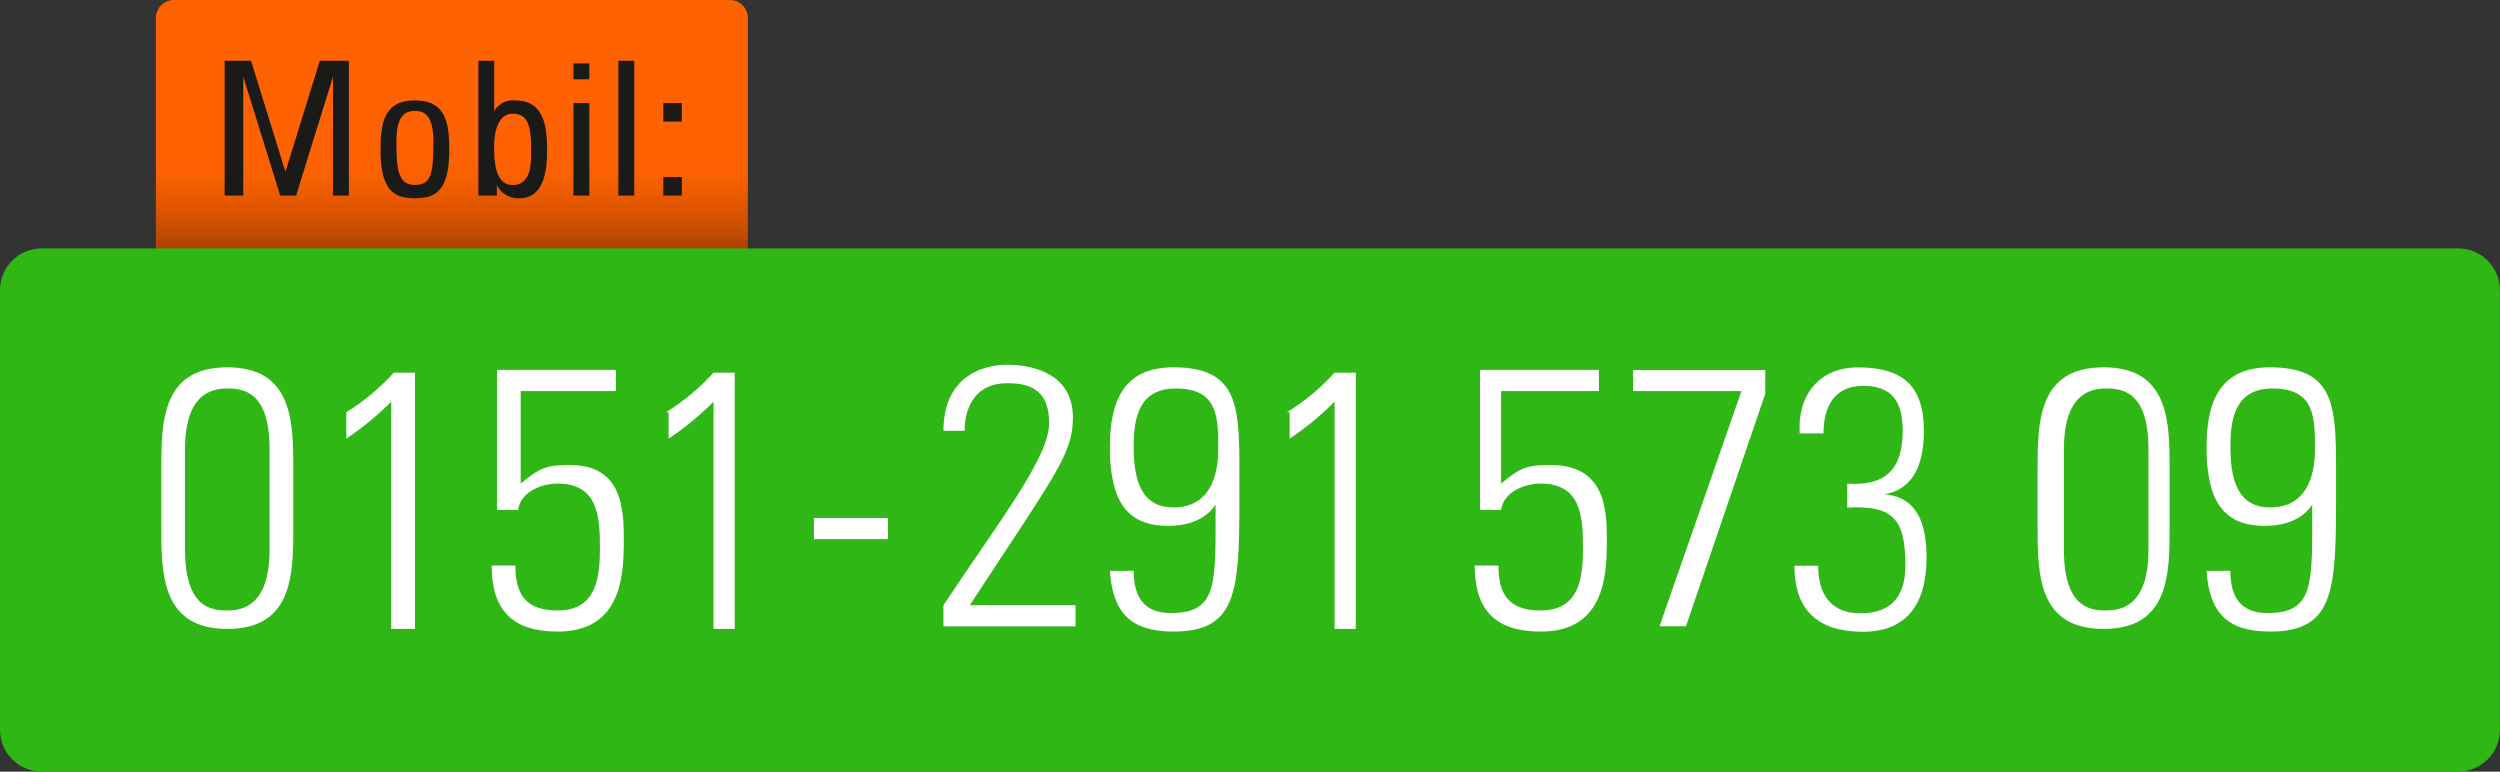
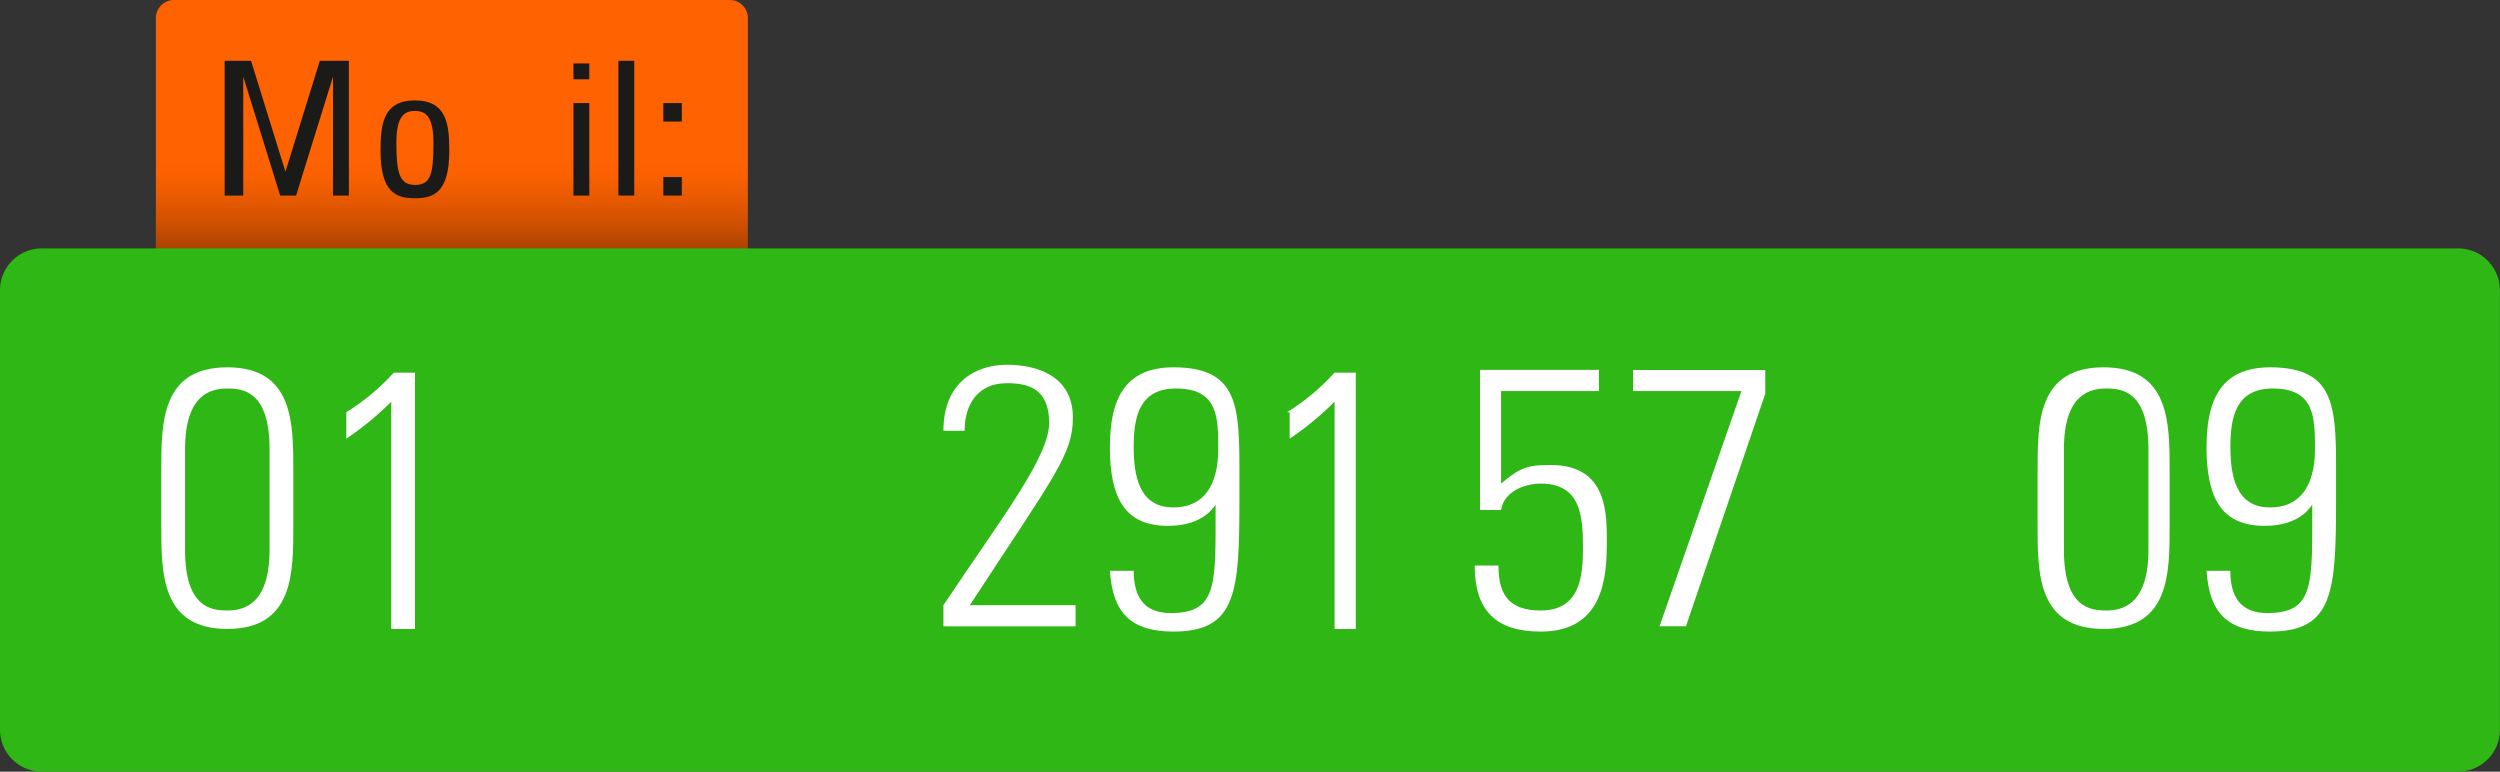
<svg xmlns="http://www.w3.org/2000/svg" id="Ebene_1" viewBox="0 0 282.11 87.08">
  <rect x="0" y="0" width="282.11" height="87.08" fill="#333333" stroke="none" />
  <defs>
    <linearGradient id="Unbenannter_Verlauf" x1="-421.09" y1="589.43" x2="-421.09" y2="590.43" gradientTransform="translate(28180.52 20953.57) scale(66.8 -35.49)" gradientUnits="userSpaceOnUse">
      <stop offset=".12" stop-color="#903900" />
      <stop offset=".16" stop-color="#a03f00" />
      <stop offset=".25" stop-color="#c94e00" />
      <stop offset=".34" stop-color="#e75900" />
      <stop offset=".41" stop-color="#f96000" />
      <stop offset=".46" stop-color="#ff6200" />
    </linearGradient>
  </defs>
  <g id="Lay_MBE_PTI-Elemente_1_TEL_Mobil-2">
    <g id="Gruppe_75533">
      <path id="Pfad_3230" d="M19.68,0c-1.13-.03-2.06.86-2.09,1.99,0,.03,0,.07,0,.1v31.31c-.03,1.13.86,2.06,1.99,2.09.03,0,.07,0,.1,0h62.62c1.13.03,2.06-.86,2.09-1.99,0-.03,0-.07,0-.1V2.09c.03-1.13-.86-2.06-1.99-2.09-.03,0-.07,0-.1,0H19.68Z" style="fill:url(#Unbenannter_Verlauf);" />
    </g>
    <g id="Gruppe_75534">
      <path id="Pfad_3231" d="M27.14,22.07h-1.79V6.86h2.98l3.88,12.52h0l3.88-12.52h3.28v15.21h-1.79v-13.42h0l-4.17,13.42h-1.79l-4.17-13.42h0v13.42h-.3Z" style="fill:#1a1a18;" />
      <path id="Pfad_3232" d="M42.94,17c0-2.98.3-5.67,3.88-5.67s3.88,2.68,3.88,5.67c0,4.77-1.79,5.37-3.88,5.37s-3.88-.6-3.88-5.37ZM48.91,16.1c0-2.98-.89-3.58-2.09-3.58s-2.09.6-2.09,3.58c0,3.28.3,4.77,2.09,4.77s2.09-1.19,2.09-4.77Z" style="fill:#1a1a18;" />
-       <path id="Pfad_3233" d="M55.77,22.07h-1.79V6.86h1.79v5.67h0c.48-.84,1.42-1.31,2.39-1.19,3.28,0,3.58,2.98,3.58,5.67,0,4.77-1.79,5.37-3.28,5.37-1.01,0-1.94-.58-2.39-1.49h0v1.19h-.3ZM57.85,20.88c2.09,0,2.09-2.39,2.09-3.88,0-2.68-.3-4.17-2.09-4.17s-2.09,2.39-2.09,3.58c0,1.49,0,4.47,2.09,4.47Z" style="fill:#1a1a18;" />
      <path id="Pfad_3234" d="M64.71,7.16h1.79v1.79h-1.79v-1.79ZM66.5,22.07h-1.79v-10.44h1.79v10.44Z" style="fill:#1a1a18;" />
      <path id="Pfad_3235" d="M71.57,22.07h-1.79V6.86h1.79v15.21Z" style="fill:#1a1a18;" />
      <path id="Pfad_3236" d="M76.94,13.72h-2.09v-2.09h2.09v2.09ZM76.94,22.07h-2.09v-2.09h2.09v2.09Z" style="fill:#1a1a18;" />
    </g>
    <path id="Pfad_3237" d="M4.77,28.03C2.17,28,.03,30.08,0,32.68c0,.04,0,.08,0,.12v49.5c-.03,2.6,2.05,4.74,4.65,4.77.04,0,.08,0,.12,0h272.56c2.6.03,4.74-2.05,4.77-4.65,0-.04,0-.08,0-.12v-49.5c.03-2.6-2.05-4.74-4.65-4.77-.04,0-.08,0-.12,0H4.77Z" style="fill:#2fb716;" />
    <g id="Gruppe_75535">
      <path id="Pfad_3238" d="M33.1,53.08v6.26c0,5.37,0,11.63-7.45,11.63s-7.45-6.26-7.45-11.63v-6.26c0-5.37,0-11.63,7.45-11.63s7.45,6.26,7.45,11.63ZM20.88,62.03c0,6.56,2.98,6.86,4.77,6.86s4.77-.6,4.77-6.86v-11.33c0-6.56-2.98-6.86-4.77-6.86s-4.77.6-4.77,6.86v11.33Z" style="fill:#fff;" />
      <path id="Pfad_3239" d="M39.07,46.52c1.99-1.23,3.8-2.74,5.37-4.47h2.39v28.93h-2.68v-25.65c-1.55,1.55-3.25,2.95-5.07,4.17v-2.98Z" style="fill:#fff;" />
-       <path id="Pfad_3240" d="M70.38,61.73c0,4.77-1.19,9.54-7.45,9.54-5.07,0-7.45-2.39-7.45-7.45h2.68c0,3.28,1.19,5.07,4.77,5.07,4.47,0,4.77-3.88,4.77-7.16,0-3.58-.3-7.16-4.77-7.16-1.79,0-4.17.89-4.47,2.98h-2.38v-15.81h13.42v2.39h-10.74v10.44c1.79-1.49,2.68-2.09,5.07-2.09,6.86-.3,6.56,5.67,6.56,9.25Z" style="fill:#fff;" />
-       <path id="Pfad_3241" d="M75.15,46.52c1.99-1.23,3.8-2.74,5.37-4.47h2.39v28.93h-2.39v-25.65c-1.55,1.55-3.25,2.95-5.07,4.17v-2.98h-.3Z" style="fill:#fff;" />
-       <path id="Pfad_3242" d="M91.85,60.84v-2.39h8.35v2.39h-8.35Z" style="fill:#fff;" />
      <path id="Pfad_3243" d="M121.07,70.68h-14.61v-2.39c6.56-9.84,11.93-16.7,11.93-20.58s-2.39-4.47-4.77-4.47c-3.28,0-4.77,2.39-4.77,5.37h-2.39c0-5.67,3.88-7.45,7.16-7.45s7.45,1.19,7.45,5.96c0,4.17-2.09,6.56-11.63,21.17h11.93v2.39h-.3Z" style="fill:#fff;" />
      <path id="Pfad_3244" d="M125.25,50.4c0-5.07,1.49-8.95,7.16-8.95,7.16,0,7.45,4.17,7.45,11.33v3.58c0,10.44-.3,14.91-7.45,14.91-4.77,0-6.86-2.09-7.16-6.86h2.68c0,2.98,1.19,4.77,4.17,4.77,5.37,0,5.07-3.28,5.07-12.23h0c-1.19,1.79-3.28,2.39-5.37,2.39-4.77,0-6.56-2.98-6.56-8.94ZM137.47,50.7c0-3.58,0-6.86-4.77-6.86-4.17,0-4.77,3.28-4.77,6.56s.6,6.86,4.47,6.86c4.77,0,5.07-4.77,5.07-6.56h0Z" style="fill:#fff;" />
      <path id="Pfad_3245" d="M145.23,46.52c1.99-1.23,3.8-2.74,5.37-4.47h2.39v28.93h-2.39v-25.65c-1.55,1.55-3.25,2.95-5.07,4.17v-2.98h-.3Z" style="fill:#fff;" />
      <path id="Pfad_3246" d="M181.31,61.73c0,4.77-1.19,9.54-7.45,9.54-5.07,0-7.45-2.39-7.45-7.45h2.68c0,3.28,1.19,5.07,4.77,5.07,4.47,0,4.77-3.88,4.77-7.16,0-3.58-.3-7.16-4.77-7.16-1.79,0-4.17.89-4.47,2.98h-2.38v-15.81h13.42v2.39h-11.04v10.44c1.79-1.49,2.68-2.09,5.07-2.09,7.16-.3,6.86,5.67,6.86,9.25Z" style="fill:#fff;" />
      <path id="Pfad_3247" d="M184.59,41.75h14.61v2.68l-8.95,26.24h-2.98l9.24-26.54h-12.23v-2.38h.3Z" style="fill:#fff;" />
-       <path id="Pfad_3248" d="M208.45,54.57c4.17.3,6.26-1.49,6.26-5.96,0-3.28-1.19-5.07-4.47-5.07s-4.47,2.39-4.47,5.37h-2.68c-.3-4.17,2.09-7.45,6.56-7.45,4.77,0,7.45,1.79,7.45,7.16,0,3.28-.89,6.56-4.47,7.16h0c3.88.3,4.77,3.58,4.77,7.16,0,5.37-2.39,8.35-7.16,8.35-5.07,0-7.75-2.39-7.75-7.45h2.68c0,3.28,1.49,5.37,4.77,5.37,3.88,0,5.07-2.39,5.07-5.37,0-5.07-1.19-6.86-6.56-6.56v-2.68h0Z" style="fill:#fff;" />
      <path id="Pfad_3249" d="M244.83,53.08v6.26c0,5.37,0,11.63-7.45,11.63s-7.45-6.26-7.45-11.63v-6.26c0-5.37,0-11.63,7.45-11.63s7.45,6.26,7.45,11.63ZM232.9,62.03c0,6.56,2.98,6.86,4.77,6.86s4.77-.6,4.77-6.86v-11.33c0-6.56-2.98-6.86-4.77-6.86s-4.77.6-4.77,6.86v11.33Z" style="fill:#fff;" />
      <path id="Pfad_3250" d="M249,50.4c0-5.07,1.49-8.95,7.16-8.95,7.16,0,7.45,4.17,7.45,11.33v3.58c0,10.44-.3,14.91-7.45,14.91-4.77,0-6.86-2.09-7.16-6.86h2.68c0,2.98,1.19,4.77,4.17,4.77,5.37,0,5.07-3.28,5.07-12.23h0c-1.19,1.79-3.28,2.39-5.37,2.39-4.77,0-6.56-2.98-6.56-8.94ZM261.23,50.7c0-3.58,0-6.86-4.77-6.86-4.17,0-4.77,3.28-4.77,6.56s.6,6.86,4.47,6.86c4.77,0,5.07-4.77,5.07-6.56h0Z" style="fill:#fff;" />
    </g>
  </g>
</svg>